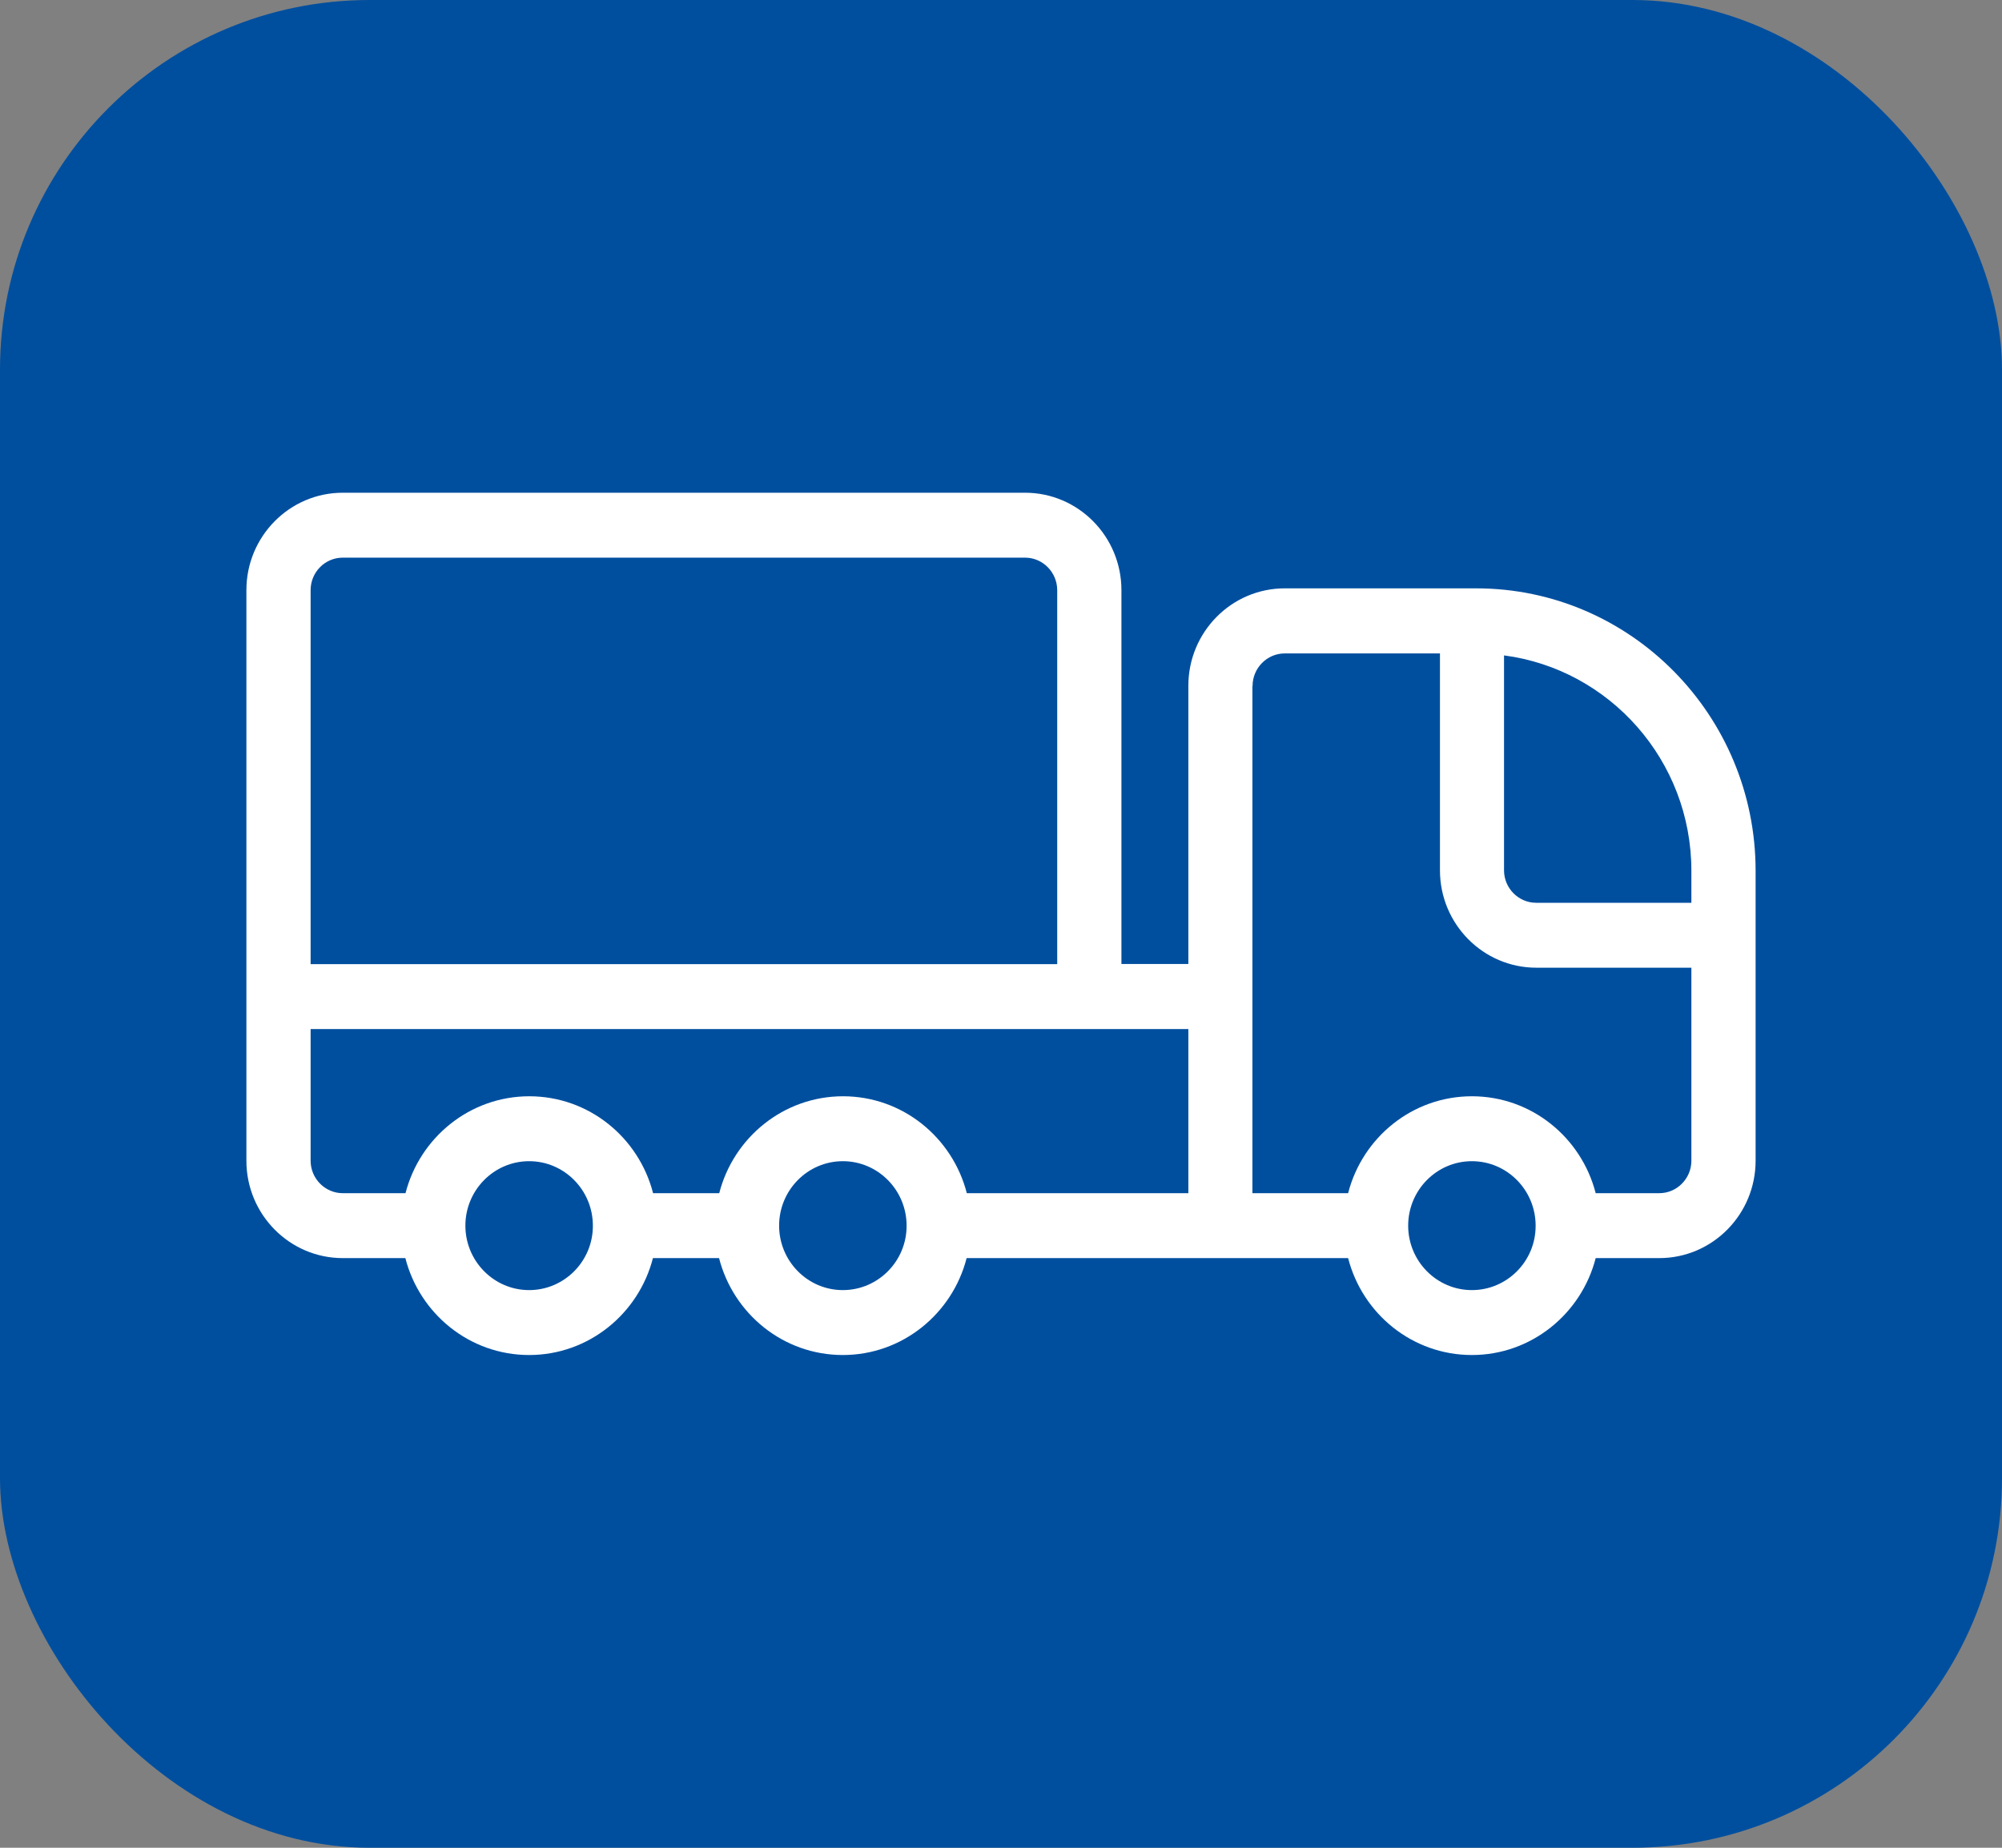
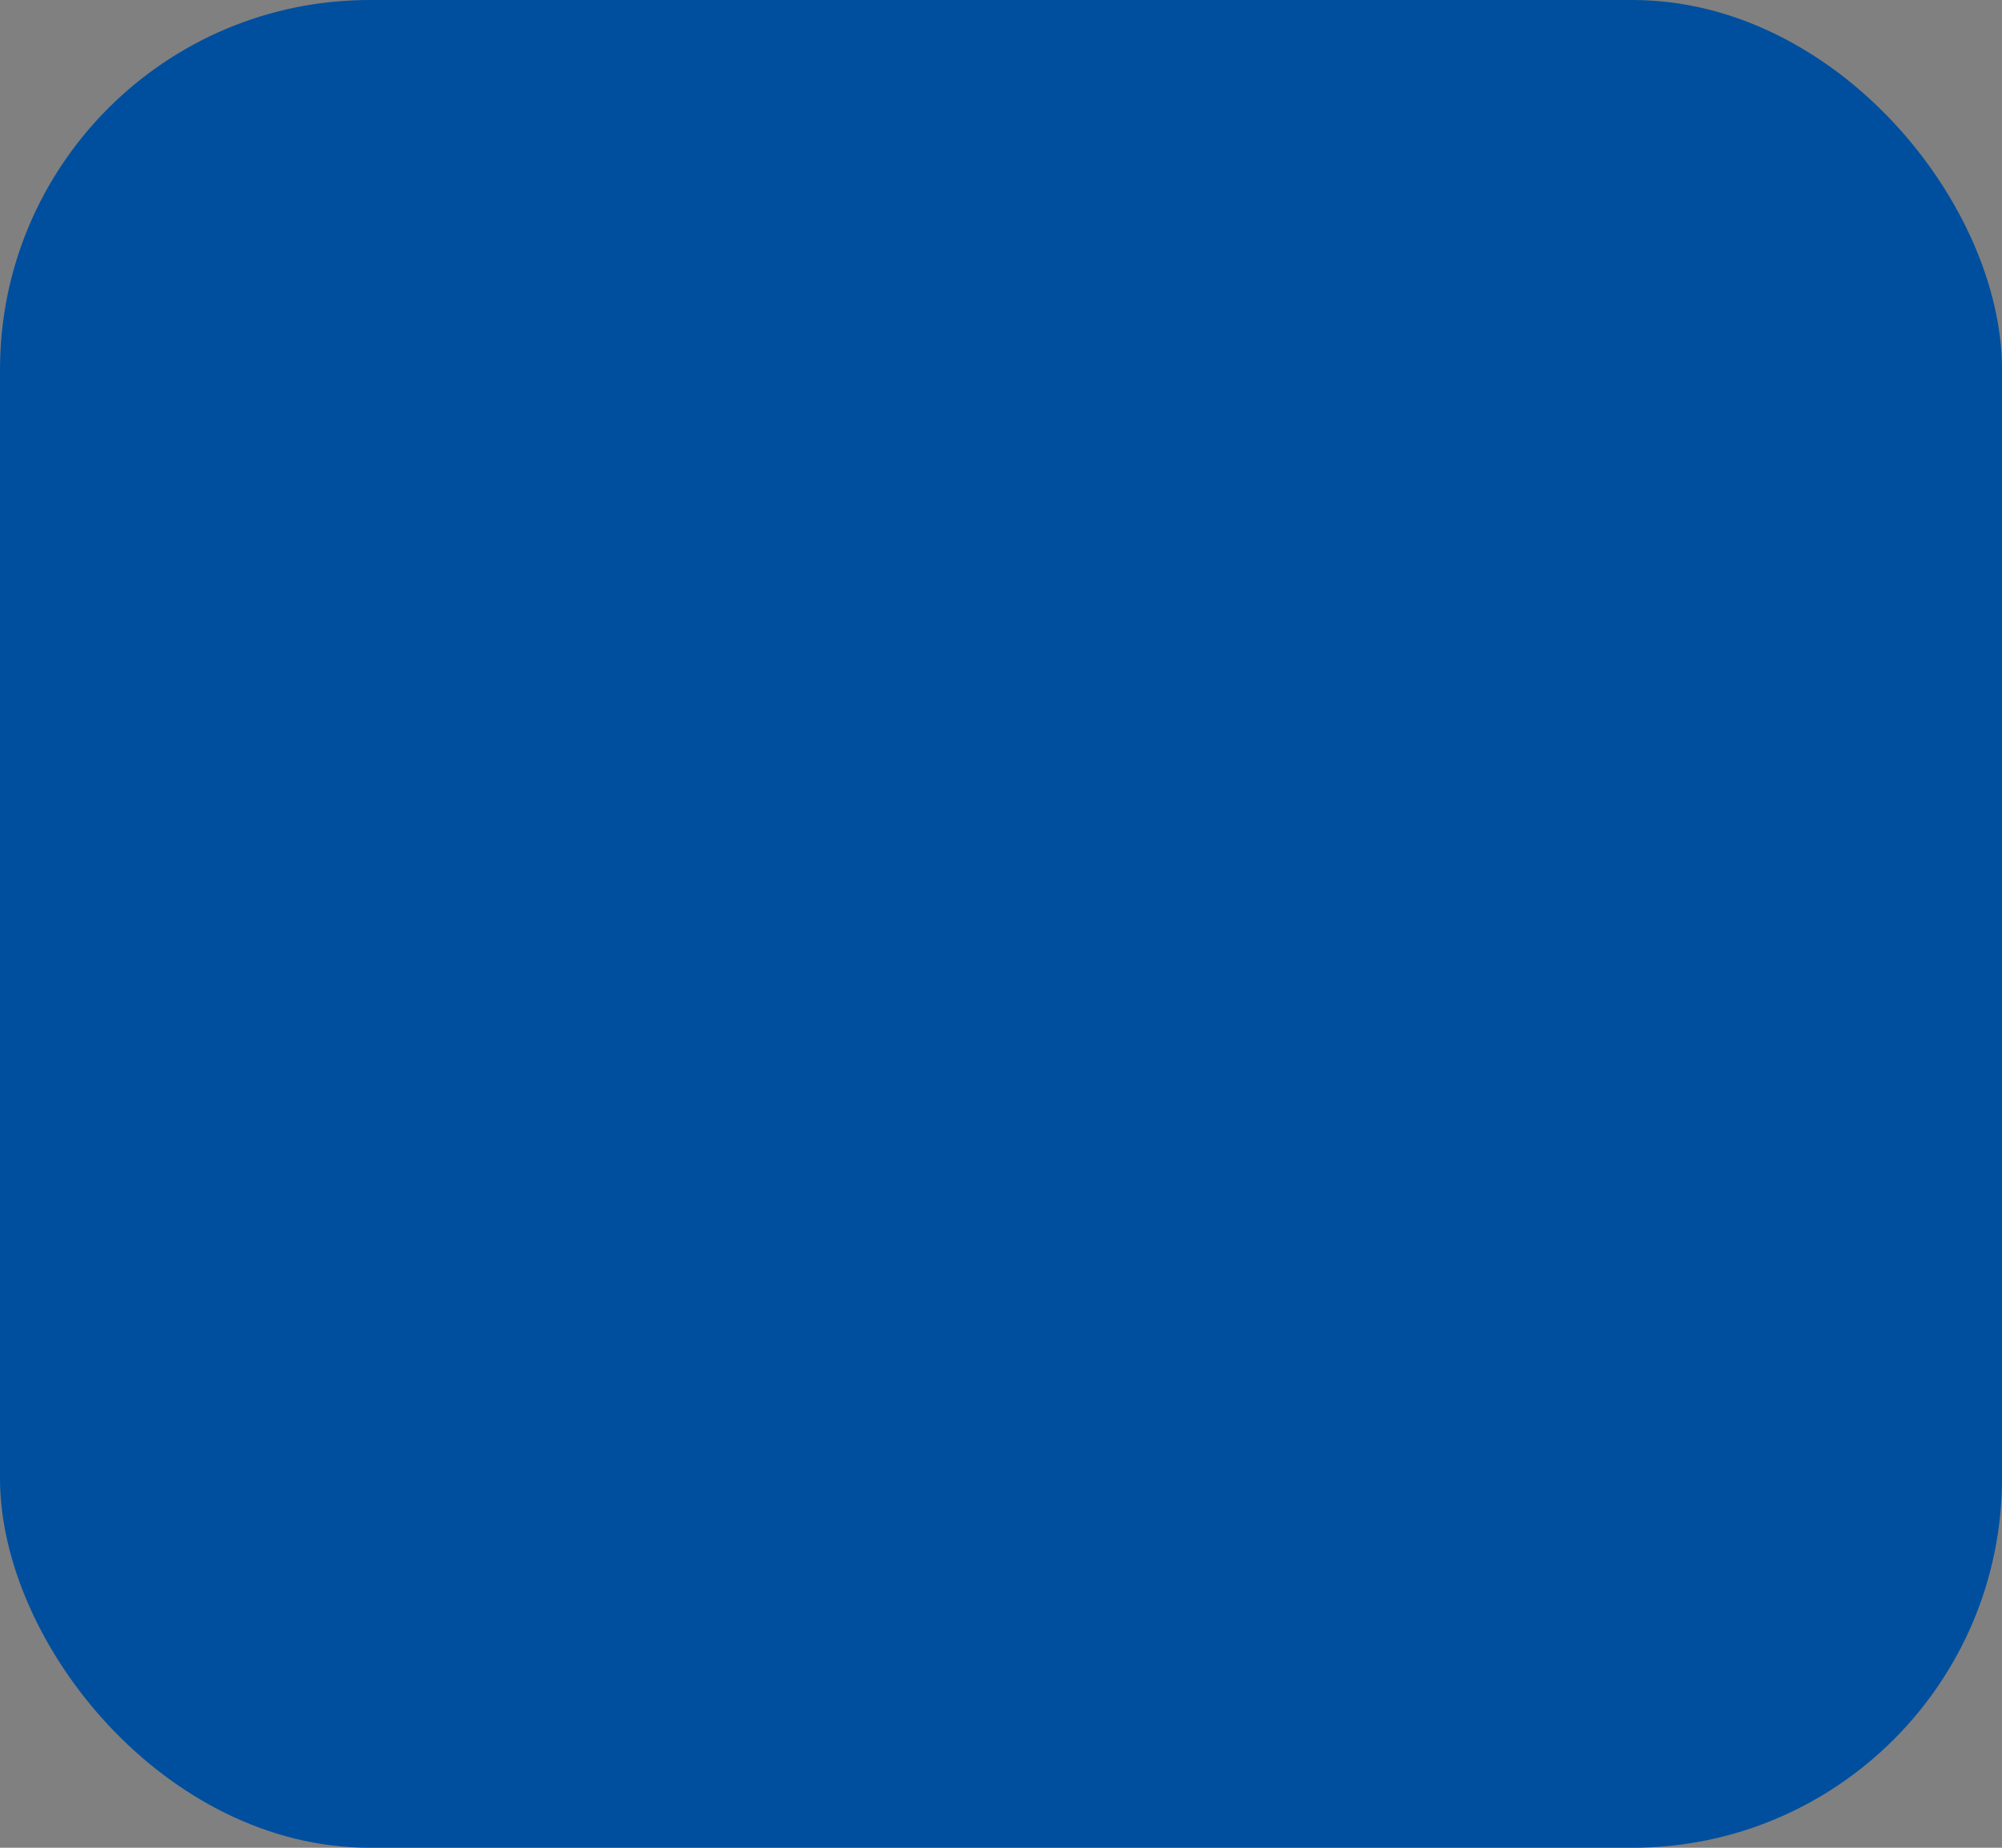
<svg xmlns="http://www.w3.org/2000/svg" width="65" height="60" viewBox="0 0 65 60" fill="none">
  <rect x="0" y="0" width="65" height="60" fill="#808080" stroke="none" />
  <rect width="65" height="60" rx="12" fill="#004F9F" />
-   <path d="M11.128 40.853H13.161C13.625 42.661 15.246 44 17.18 44C19.108 44 20.735 42.661 21.199 40.853H23.346C23.81 42.661 25.431 44 27.365 44C29.294 44 30.921 42.661 31.384 40.853H43.77C44.234 42.661 45.855 44 47.789 44C49.718 44 51.344 42.661 51.808 40.853H53.872C55.598 40.853 57 39.435 57 37.691V28.276C57 23.221 52.934 19.105 47.93 19.105H41.711C39.986 19.105 38.583 20.523 38.583 22.267V31.302H36.41V19.163C36.41 17.418 35.007 16 33.282 16H11.128C9.402 16 8 17.418 8 19.163V37.691C8 39.435 9.402 40.853 11.128 40.853ZM17.18 41.892C16.038 41.892 15.11 40.953 15.11 39.799C15.11 38.645 16.038 37.706 17.18 37.706C18.321 37.706 19.249 38.645 19.249 39.799C19.254 40.953 18.321 41.892 17.18 41.892ZM27.365 41.892C26.224 41.892 25.296 40.953 25.296 39.799C25.296 38.645 26.224 37.706 27.365 37.706C28.507 37.706 29.435 38.645 29.435 39.799C29.44 40.953 28.507 41.892 27.365 41.892ZM47.789 41.892C46.647 41.892 45.72 40.953 45.72 39.799C45.72 38.645 46.647 37.706 47.789 37.706C48.931 37.706 49.858 38.645 49.858 39.799C49.864 40.953 48.931 41.892 47.789 41.892ZM54.915 28.276V29.315H49.874C49.301 29.315 48.832 28.84 48.832 28.261V21.282C52.256 21.73 54.915 24.692 54.915 28.276ZM40.668 22.273C40.668 21.693 41.138 21.218 41.711 21.218H46.752V28.261C46.752 30.005 48.154 31.423 49.879 31.423H54.915V37.691C54.915 38.27 54.446 38.745 53.872 38.745H51.808C51.344 36.937 49.723 35.598 47.789 35.598C45.855 35.598 44.234 36.937 43.77 38.745H40.663V22.273H40.668ZM38.583 38.745H31.39C30.926 36.937 29.305 35.598 27.371 35.598C25.442 35.598 23.816 36.937 23.352 38.745H21.204C20.74 36.937 19.119 35.598 17.185 35.598C15.256 35.598 13.63 36.937 13.166 38.745H11.128C10.554 38.745 10.085 38.27 10.085 37.691V33.416H38.583V38.745ZM11.128 18.108H33.282C33.855 18.108 34.325 18.583 34.325 19.163V31.307H10.085V19.163C10.085 18.578 10.554 18.108 11.128 18.108Z" fill="white" />
</svg>